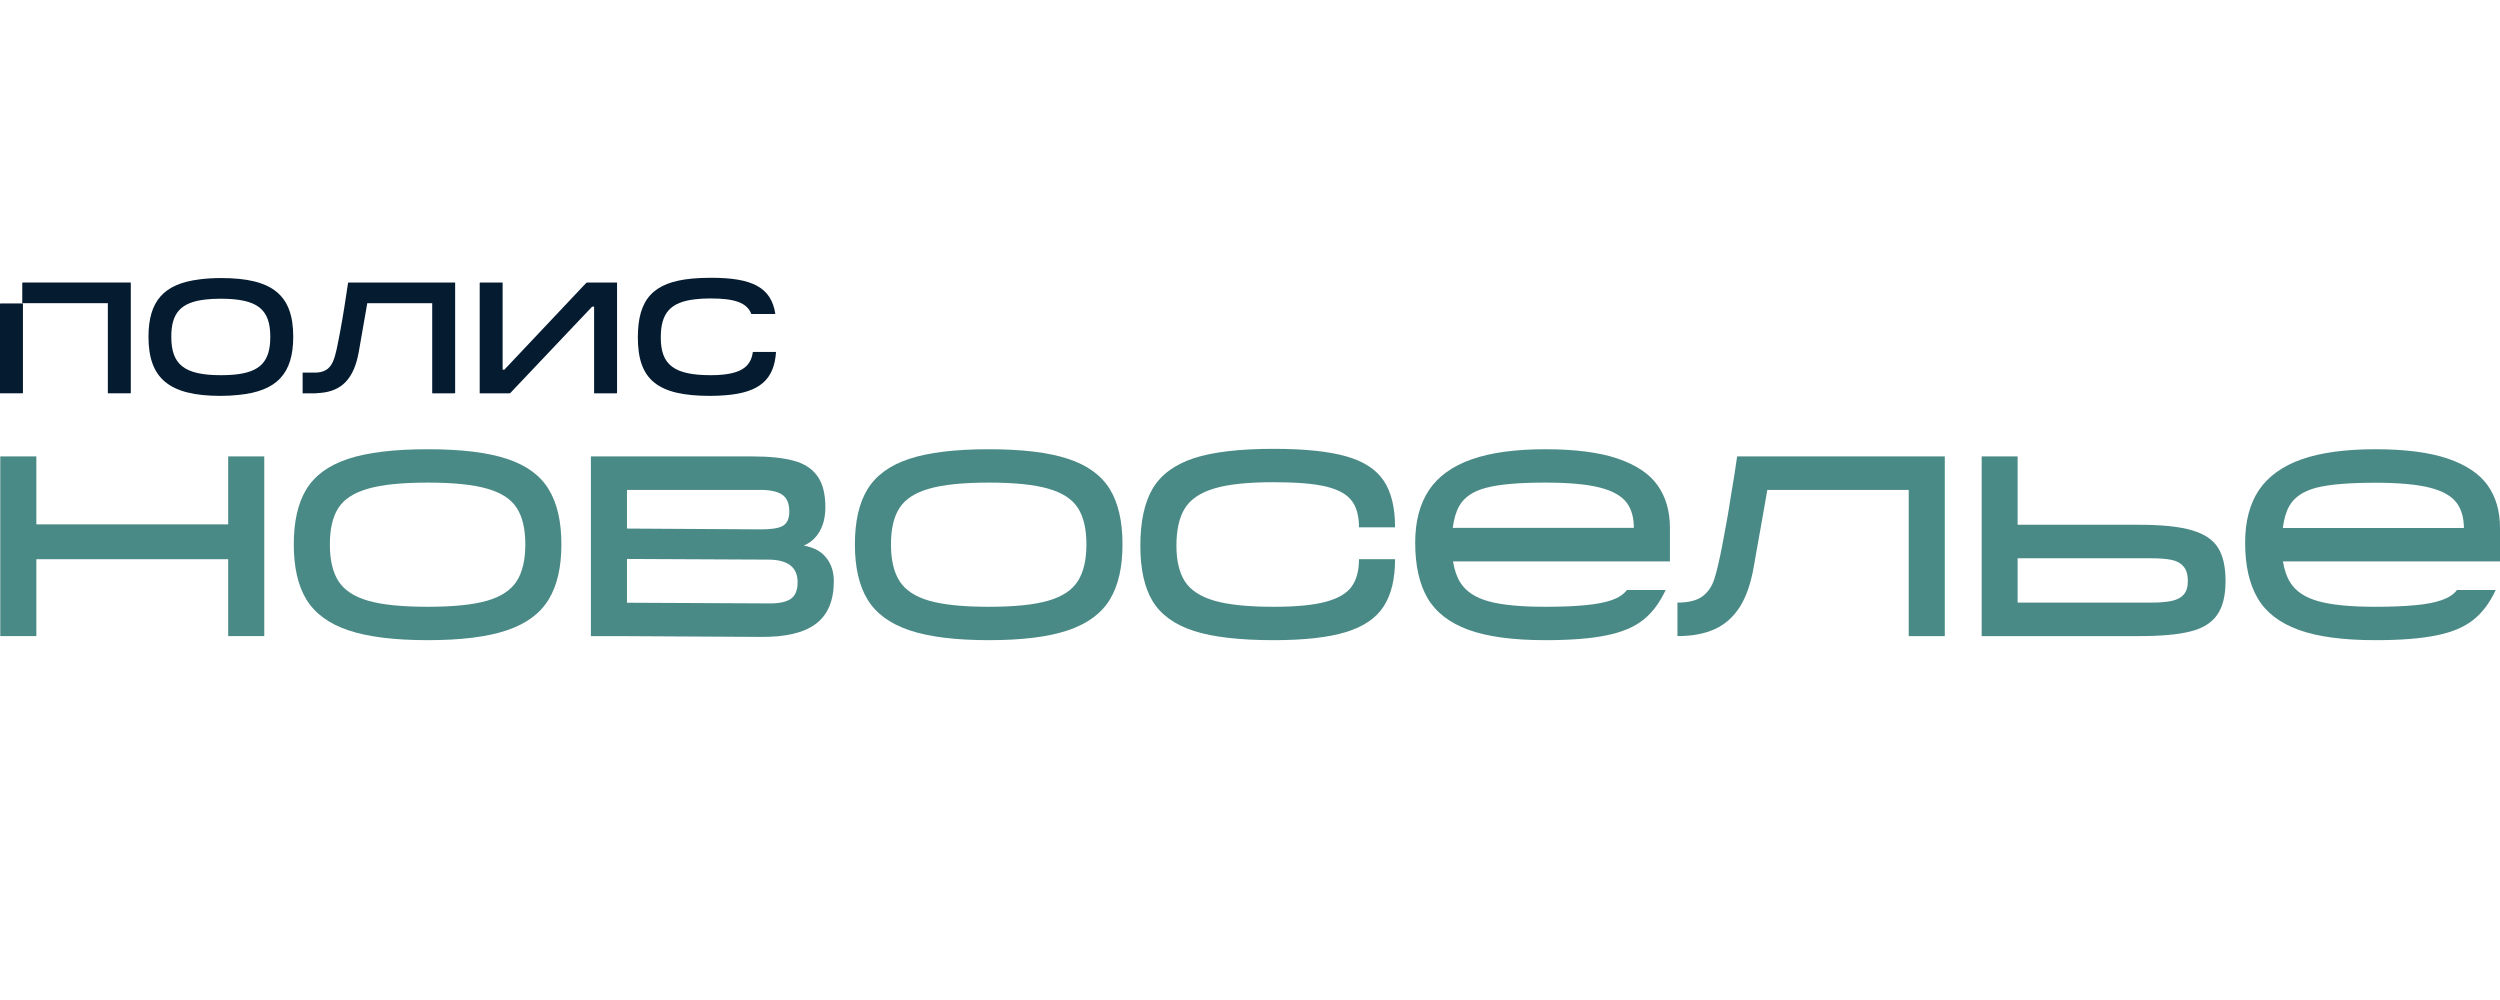
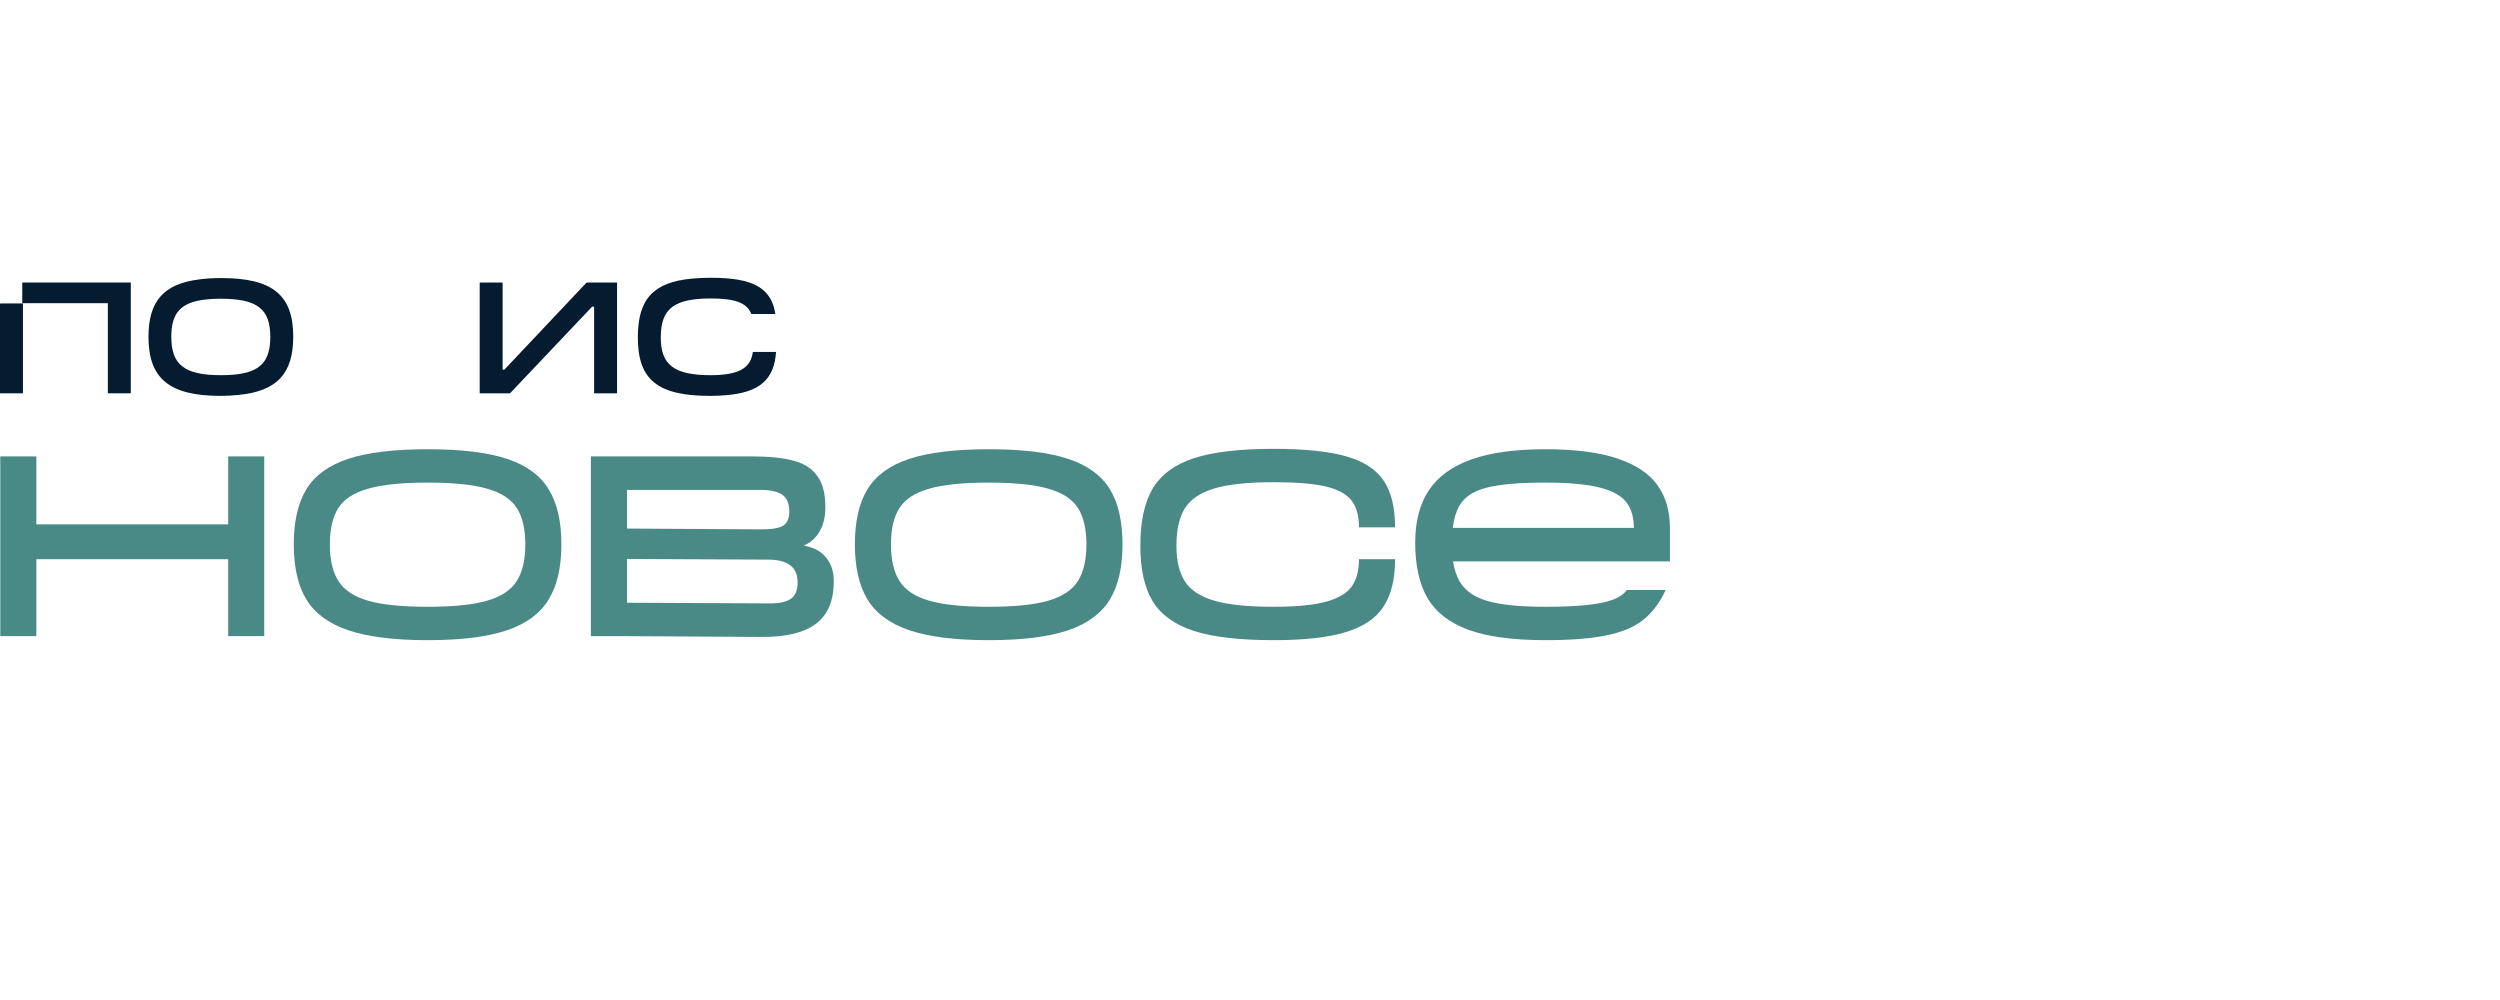
<svg xmlns="http://www.w3.org/2000/svg" width="180" height="72" viewBox="0 0 180 72" fill="none">
  <g clip-path="url(#clip0_312_97)">
    <path fill-rule="evenodd" clip-rule="evenodd" d="M21.113 24.242C21.113 26.878 19.963 28.162 17.172 28.435C16.779 28.48 16.348 28.503 15.878 28.503C12.169 28.503 10.691 27.238 10.691 24.251C10.691 21.703 11.764 20.438 14.352 20.117C14.822 20.052 15.347 20.02 15.926 20.02C19.625 20.02 21.113 21.245 21.113 24.242V24.242ZM16.844 26.975C18.766 26.8 19.461 26.003 19.461 24.251C19.461 22.247 18.534 21.508 15.878 21.508C15.479 21.508 15.115 21.527 14.787 21.566C12.99 21.771 12.333 22.559 12.333 24.242C12.333 26.255 13.261 27.014 15.926 27.014C16.255 27.014 16.56 27.001 16.844 26.975Z" fill="#041B30" />
    <path d="M42.274 20.341H44.428V28.308H44.38V28.318H42.776V22.082H42.631L36.73 28.308H36.692L36.682 28.318H34.538V20.35H34.586V20.341H36.189V26.615H36.315L42.226 20.35H42.274V20.341Z" fill="#041B30" />
-     <path d="M25.111 20.341H32.77V28.308H32.722V28.318H31.119V21.829H26.444C26.241 22.996 26.039 24.144 25.836 25.312C25.488 27.296 24.58 28.162 23.074 28.289C22.983 28.302 22.893 28.308 22.803 28.308H22.794C22.781 28.315 22.768 28.318 22.755 28.318H22.745H21.789V26.829H21.847H22.639C22.723 26.829 22.8 26.826 22.871 26.82C24.03 26.703 24.117 25.798 24.484 23.911C24.706 22.724 24.889 21.537 25.063 20.35H25.111C25.111 20.344 25.111 20.341 25.111 20.341V20.341Z" fill="#041B30" />
    <path d="M52.27 28.454C51.916 28.486 51.536 28.503 51.131 28.503C47.364 28.503 45.925 27.364 45.925 24.3C45.925 21.537 47.026 20.321 49.836 20.058C50.248 20.02 50.699 20 51.188 20C54.154 20 55.525 20.681 55.825 22.598H55.767C55.767 22.598 55.767 22.601 55.767 22.607H54.096C53.777 21.79 52.908 21.488 51.131 21.488C50.738 21.488 50.38 21.508 50.059 21.547C48.243 21.751 47.576 22.559 47.576 24.3C47.576 26.255 48.504 27.014 51.188 27.014C51.491 27.014 51.768 27.001 52.019 26.975C53.449 26.839 54.076 26.323 54.202 25.351H54.26C54.26 25.344 54.26 25.341 54.26 25.341H55.873C55.747 27.326 54.685 28.259 52.27 28.454V28.454Z" fill="#041B30" />
    <path d="M0.048 21.848H1.652V28.308H1.603V28.318H0V21.858H0.048V21.848Z" fill="#041B30" />
    <path d="M1.652 20.341H9.417V28.308H9.368V28.318H7.765V21.829H1.603V20.35H1.652V20.341Z" fill="#041B30" />
    <path d="M16.429 32.861H19.027V45.8H16.429V40.264H2.618V45.8H0.02V32.861H2.618V37.754H16.429V32.861Z" fill="#4A8A86" />
    <path fill-rule="evenodd" clip-rule="evenodd" d="M39.502 35.225C40.114 36.217 40.42 37.54 40.42 39.194C40.42 40.841 40.114 42.164 39.502 43.163C38.897 44.169 37.896 44.908 36.498 45.381C35.101 45.855 33.202 46.092 30.8 46.092C28.392 46.092 26.486 45.855 25.082 45.381C23.679 44.908 22.671 44.169 22.059 43.163C21.454 42.164 21.152 40.841 21.152 39.194C21.152 37.54 21.454 36.217 22.059 35.225C22.671 34.226 23.676 33.496 25.073 33.036C26.47 32.575 28.379 32.345 30.8 32.345C33.202 32.345 35.101 32.575 36.498 33.036C37.896 33.496 38.897 34.226 39.502 35.225ZM37.822 39.194C37.822 38.078 37.616 37.203 37.203 36.567C36.791 35.932 36.083 35.471 35.079 35.186C34.074 34.894 32.648 34.748 30.8 34.748C28.939 34.748 27.507 34.894 26.502 35.186C25.491 35.471 24.78 35.932 24.368 36.567C23.956 37.203 23.75 38.078 23.75 39.194C23.75 40.316 23.956 41.198 24.368 41.84C24.78 42.489 25.491 42.959 26.502 43.251C27.507 43.543 28.939 43.688 30.8 43.688C32.642 43.688 34.065 43.543 35.069 43.251C36.08 42.959 36.791 42.489 37.203 41.84C37.616 41.198 37.822 40.316 37.822 39.194Z" fill="#4A8A86" />
    <path fill-rule="evenodd" clip-rule="evenodd" d="M60.035 41.84C60.035 43.248 59.601 44.276 58.732 44.924C57.869 45.566 56.546 45.877 54.762 45.858L44.563 45.8H42.544V32.861H54.144C55.393 32.861 56.394 32.965 57.148 33.172C57.901 33.373 58.468 33.74 58.847 34.272C59.234 34.803 59.427 35.552 59.427 36.519C59.427 37.44 59.179 38.173 58.683 38.717C58.464 38.957 58.194 39.145 57.872 39.282C58.471 39.398 58.928 39.603 59.243 39.895C59.771 40.381 60.035 41.029 60.035 41.84V41.84ZM45.142 35.273V38.056L54.752 38.114C55.499 38.121 56.031 38.04 56.346 37.871C56.668 37.696 56.829 37.349 56.829 36.83C56.829 36.259 56.661 35.857 56.327 35.624C55.992 35.39 55.467 35.273 54.752 35.273H45.142ZM57.428 41.918C57.428 40.848 56.736 40.306 55.351 40.293L45.142 40.245V43.397L55.351 43.445C56.059 43.458 56.584 43.351 56.925 43.124C57.26 42.904 57.428 42.502 57.428 41.918Z" fill="#4A8A86" />
    <path fill-rule="evenodd" clip-rule="evenodd" d="M79.912 35.225C80.517 36.217 80.82 37.54 80.82 39.194C80.82 40.841 80.517 42.164 79.912 43.163C79.3 44.169 78.296 44.908 76.899 45.381C75.501 45.855 73.602 46.092 71.2 46.092C68.792 46.092 66.886 45.855 65.483 45.381C64.079 44.908 63.071 44.169 62.46 43.163C61.854 42.164 61.552 40.841 61.552 39.194C61.552 37.54 61.854 36.217 62.46 35.225C63.071 34.226 64.076 33.496 65.473 33.036C66.87 32.575 68.779 32.345 71.2 32.345C73.602 32.345 75.501 32.575 76.899 33.036C78.296 33.496 79.3 34.226 79.912 35.225ZM78.222 39.194C78.222 38.078 78.016 37.203 77.604 36.567C77.192 35.932 76.483 35.471 75.479 35.186C74.474 34.894 73.048 34.748 71.2 34.748C69.34 34.748 67.907 34.894 66.902 35.186C65.891 35.471 65.18 35.932 64.768 36.567C64.356 37.203 64.15 38.078 64.15 39.194C64.15 40.316 64.356 41.198 64.768 41.84C65.18 42.489 65.891 42.959 66.902 43.251C67.907 43.543 69.34 43.688 71.2 43.688C73.042 43.688 74.465 43.543 75.469 43.251C76.48 42.959 77.192 42.489 77.604 41.84C78.016 41.198 78.222 40.316 78.222 39.194V39.194Z" fill="#4A8A86" />
-     <path d="M85.311 36.597C84.905 37.252 84.703 38.15 84.703 39.291C84.703 40.368 84.905 41.224 85.311 41.86C85.723 42.495 86.431 42.959 87.436 43.251C88.447 43.543 89.867 43.689 91.695 43.689C93.311 43.689 94.564 43.569 95.452 43.329C96.341 43.089 96.962 42.726 97.316 42.239C97.67 41.746 97.847 41.088 97.847 40.264H100.445C100.445 41.685 100.172 42.816 99.624 43.66C99.084 44.503 98.179 45.119 96.91 45.508C95.648 45.897 93.91 46.092 91.695 46.092C89.255 46.092 87.346 45.871 85.968 45.43C84.583 44.983 83.592 44.269 82.993 43.29C82.401 42.317 82.105 40.984 82.105 39.291C82.105 37.553 82.401 36.182 82.993 35.176C83.592 34.171 84.583 33.441 85.968 32.987C87.346 32.54 89.255 32.316 91.695 32.316C93.929 32.316 95.677 32.498 96.939 32.861C98.195 33.218 99.093 33.805 99.634 34.622C100.175 35.432 100.445 36.548 100.445 37.968H97.847C97.847 37.145 97.67 36.503 97.316 36.042C96.962 35.582 96.347 35.244 95.471 35.03C94.589 34.823 93.331 34.719 91.695 34.719C89.854 34.719 88.434 34.868 87.436 35.167C86.431 35.465 85.723 35.942 85.311 36.597V36.597Z" fill="#4A8A86" />
+     <path d="M85.311 36.597C84.905 37.252 84.703 38.15 84.703 39.291C84.703 40.368 84.905 41.224 85.311 41.86C85.723 42.495 86.431 42.959 87.436 43.251C88.447 43.543 89.867 43.689 91.695 43.689C93.311 43.689 94.564 43.569 95.452 43.329C96.341 43.089 96.962 42.726 97.316 42.239C97.67 41.746 97.847 41.088 97.847 40.264H100.445C100.445 41.685 100.172 42.816 99.624 43.66C99.084 44.503 98.179 45.119 96.91 45.508C95.648 45.897 93.91 46.092 91.695 46.092C89.255 46.092 87.346 45.871 85.968 45.43C84.583 44.983 83.592 44.269 82.993 43.29C82.401 42.317 82.105 40.984 82.105 39.291C82.105 37.553 82.401 36.182 82.993 35.176C83.592 34.171 84.583 33.441 85.968 32.987C87.346 32.54 89.255 32.316 91.695 32.316C93.929 32.316 95.677 32.498 96.939 32.861C98.195 33.218 99.093 33.805 99.634 34.622C100.175 35.432 100.445 36.548 100.445 37.968H97.847C97.847 37.145 97.67 36.503 97.316 36.042C96.962 35.582 96.347 35.244 95.471 35.03C94.589 34.823 93.331 34.719 91.695 34.719C89.854 34.719 88.434 34.868 87.436 35.167C86.431 35.465 85.723 35.942 85.311 36.597V36.597" fill="#4A8A86" />
    <path fill-rule="evenodd" clip-rule="evenodd" d="M119.346 34.943C119.939 35.779 120.235 36.801 120.235 38.007V40.42H104.618C104.714 41.029 104.888 41.535 105.139 41.937C105.545 42.58 106.221 43.03 107.167 43.29C108.114 43.556 109.479 43.688 111.262 43.688C112.415 43.688 113.378 43.65 114.15 43.572C114.929 43.501 115.567 43.377 116.063 43.202C116.552 43.027 116.909 42.787 117.135 42.482H119.926C119.501 43.397 118.967 44.11 118.323 44.623C117.679 45.141 116.8 45.514 115.686 45.741C114.578 45.975 113.104 46.092 111.262 46.092C108.932 46.092 107.084 45.842 105.719 45.342C104.36 44.843 103.381 44.084 102.783 43.066C102.19 42.041 101.894 40.712 101.894 39.077C101.894 37.54 102.226 36.276 102.889 35.283C103.552 34.297 104.573 33.561 105.95 33.075C107.328 32.588 109.099 32.345 111.262 32.345C113.407 32.345 115.142 32.569 116.468 33.017C117.801 33.471 118.76 34.112 119.346 34.943V34.943ZM117.637 38.007C117.637 37.261 117.466 36.658 117.125 36.198C116.752 35.698 116.098 35.332 115.164 35.098C114.237 34.865 112.937 34.748 111.262 34.748C109.363 34.748 107.947 34.871 107.013 35.118C106.079 35.358 105.432 35.792 105.072 36.421C104.84 36.824 104.682 37.352 104.598 38.007H117.637Z" fill="#4A8A86" />
-     <path d="M138.19 32.861H140.025V45.8H137.427V35.273H127.247C127.144 35.857 127.054 36.376 126.976 36.83C126.68 38.49 126.445 39.813 126.271 40.799C126.065 41.999 125.731 42.965 125.267 43.698C124.803 44.425 124.205 44.956 123.471 45.294C122.736 45.631 121.838 45.8 120.776 45.8V43.387C121.542 43.387 122.128 43.248 122.534 42.969C122.939 42.683 123.232 42.275 123.413 41.743C123.593 41.205 123.792 40.365 124.011 39.223L124.118 38.649C124.324 37.586 124.501 36.558 124.649 35.565C124.797 34.716 124.939 33.814 125.074 32.861H126.184H127.672H137.427H138.19Z" fill="#4A8A86" />
-     <path fill-rule="evenodd" clip-rule="evenodd" d="M159.698 39.437C160.059 40.008 160.239 40.806 160.239 41.83C160.239 42.901 160.033 43.721 159.621 44.292C159.215 44.862 158.571 45.255 157.689 45.469C156.814 45.689 155.597 45.8 154.038 45.8H142.68V32.861H145.269V37.783H154.038C155.674 37.783 156.936 37.916 157.824 38.182C158.713 38.442 159.338 38.86 159.698 39.437V39.437ZM157.525 41.83C157.525 41.376 157.422 41.029 157.216 40.789C157.016 40.55 156.73 40.391 156.356 40.313C155.983 40.235 155.487 40.196 154.869 40.196H145.269V43.387H154.869C155.507 43.387 156.012 43.345 156.385 43.261C156.759 43.176 157.042 43.024 157.235 42.803C157.428 42.576 157.525 42.252 157.525 41.83V41.83Z" fill="#4A8A86" />
-     <path fill-rule="evenodd" clip-rule="evenodd" d="M180 40.42H164.373C164.47 41.029 164.643 41.535 164.895 41.937C165.3 42.58 165.98 43.03 166.932 43.29C167.879 43.556 169.244 43.688 171.028 43.688C172.174 43.688 173.136 43.65 173.915 43.572C174.694 43.501 175.329 43.377 175.818 43.202C176.314 43.027 176.674 42.787 176.9 42.482H179.691C179.266 43.397 178.732 44.11 178.088 44.623C177.444 45.141 176.565 45.514 175.451 45.741C174.337 45.975 172.863 46.092 171.028 46.092C168.69 46.092 166.842 45.842 165.484 45.342C164.119 44.843 163.14 44.084 162.548 43.066C161.949 42.041 161.649 40.712 161.649 39.077C161.649 37.54 161.981 36.276 162.644 35.283C163.314 34.297 164.334 33.561 165.706 33.075C167.084 32.588 168.858 32.345 171.028 32.345C173.172 32.345 174.907 32.569 176.233 33.017C177.56 33.471 178.519 34.112 179.111 34.943C179.704 35.779 180 36.801 180 38.007V40.42ZM164.837 36.421C164.605 36.824 164.447 37.355 164.363 38.017H177.402C177.395 37.271 177.222 36.668 176.88 36.207C176.507 35.708 175.857 35.342 174.929 35.108C173.996 34.875 172.695 34.758 171.028 34.758C169.128 34.758 167.708 34.878 166.768 35.118C165.835 35.364 165.191 35.799 164.837 36.421V36.421Z" fill="#4A8A86" />
  </g>
  <defs>
    <clipPath id="clip0_312_97">
      <rect width="180" height="72" fill="white" />
    </clipPath>
  </defs>
</svg>